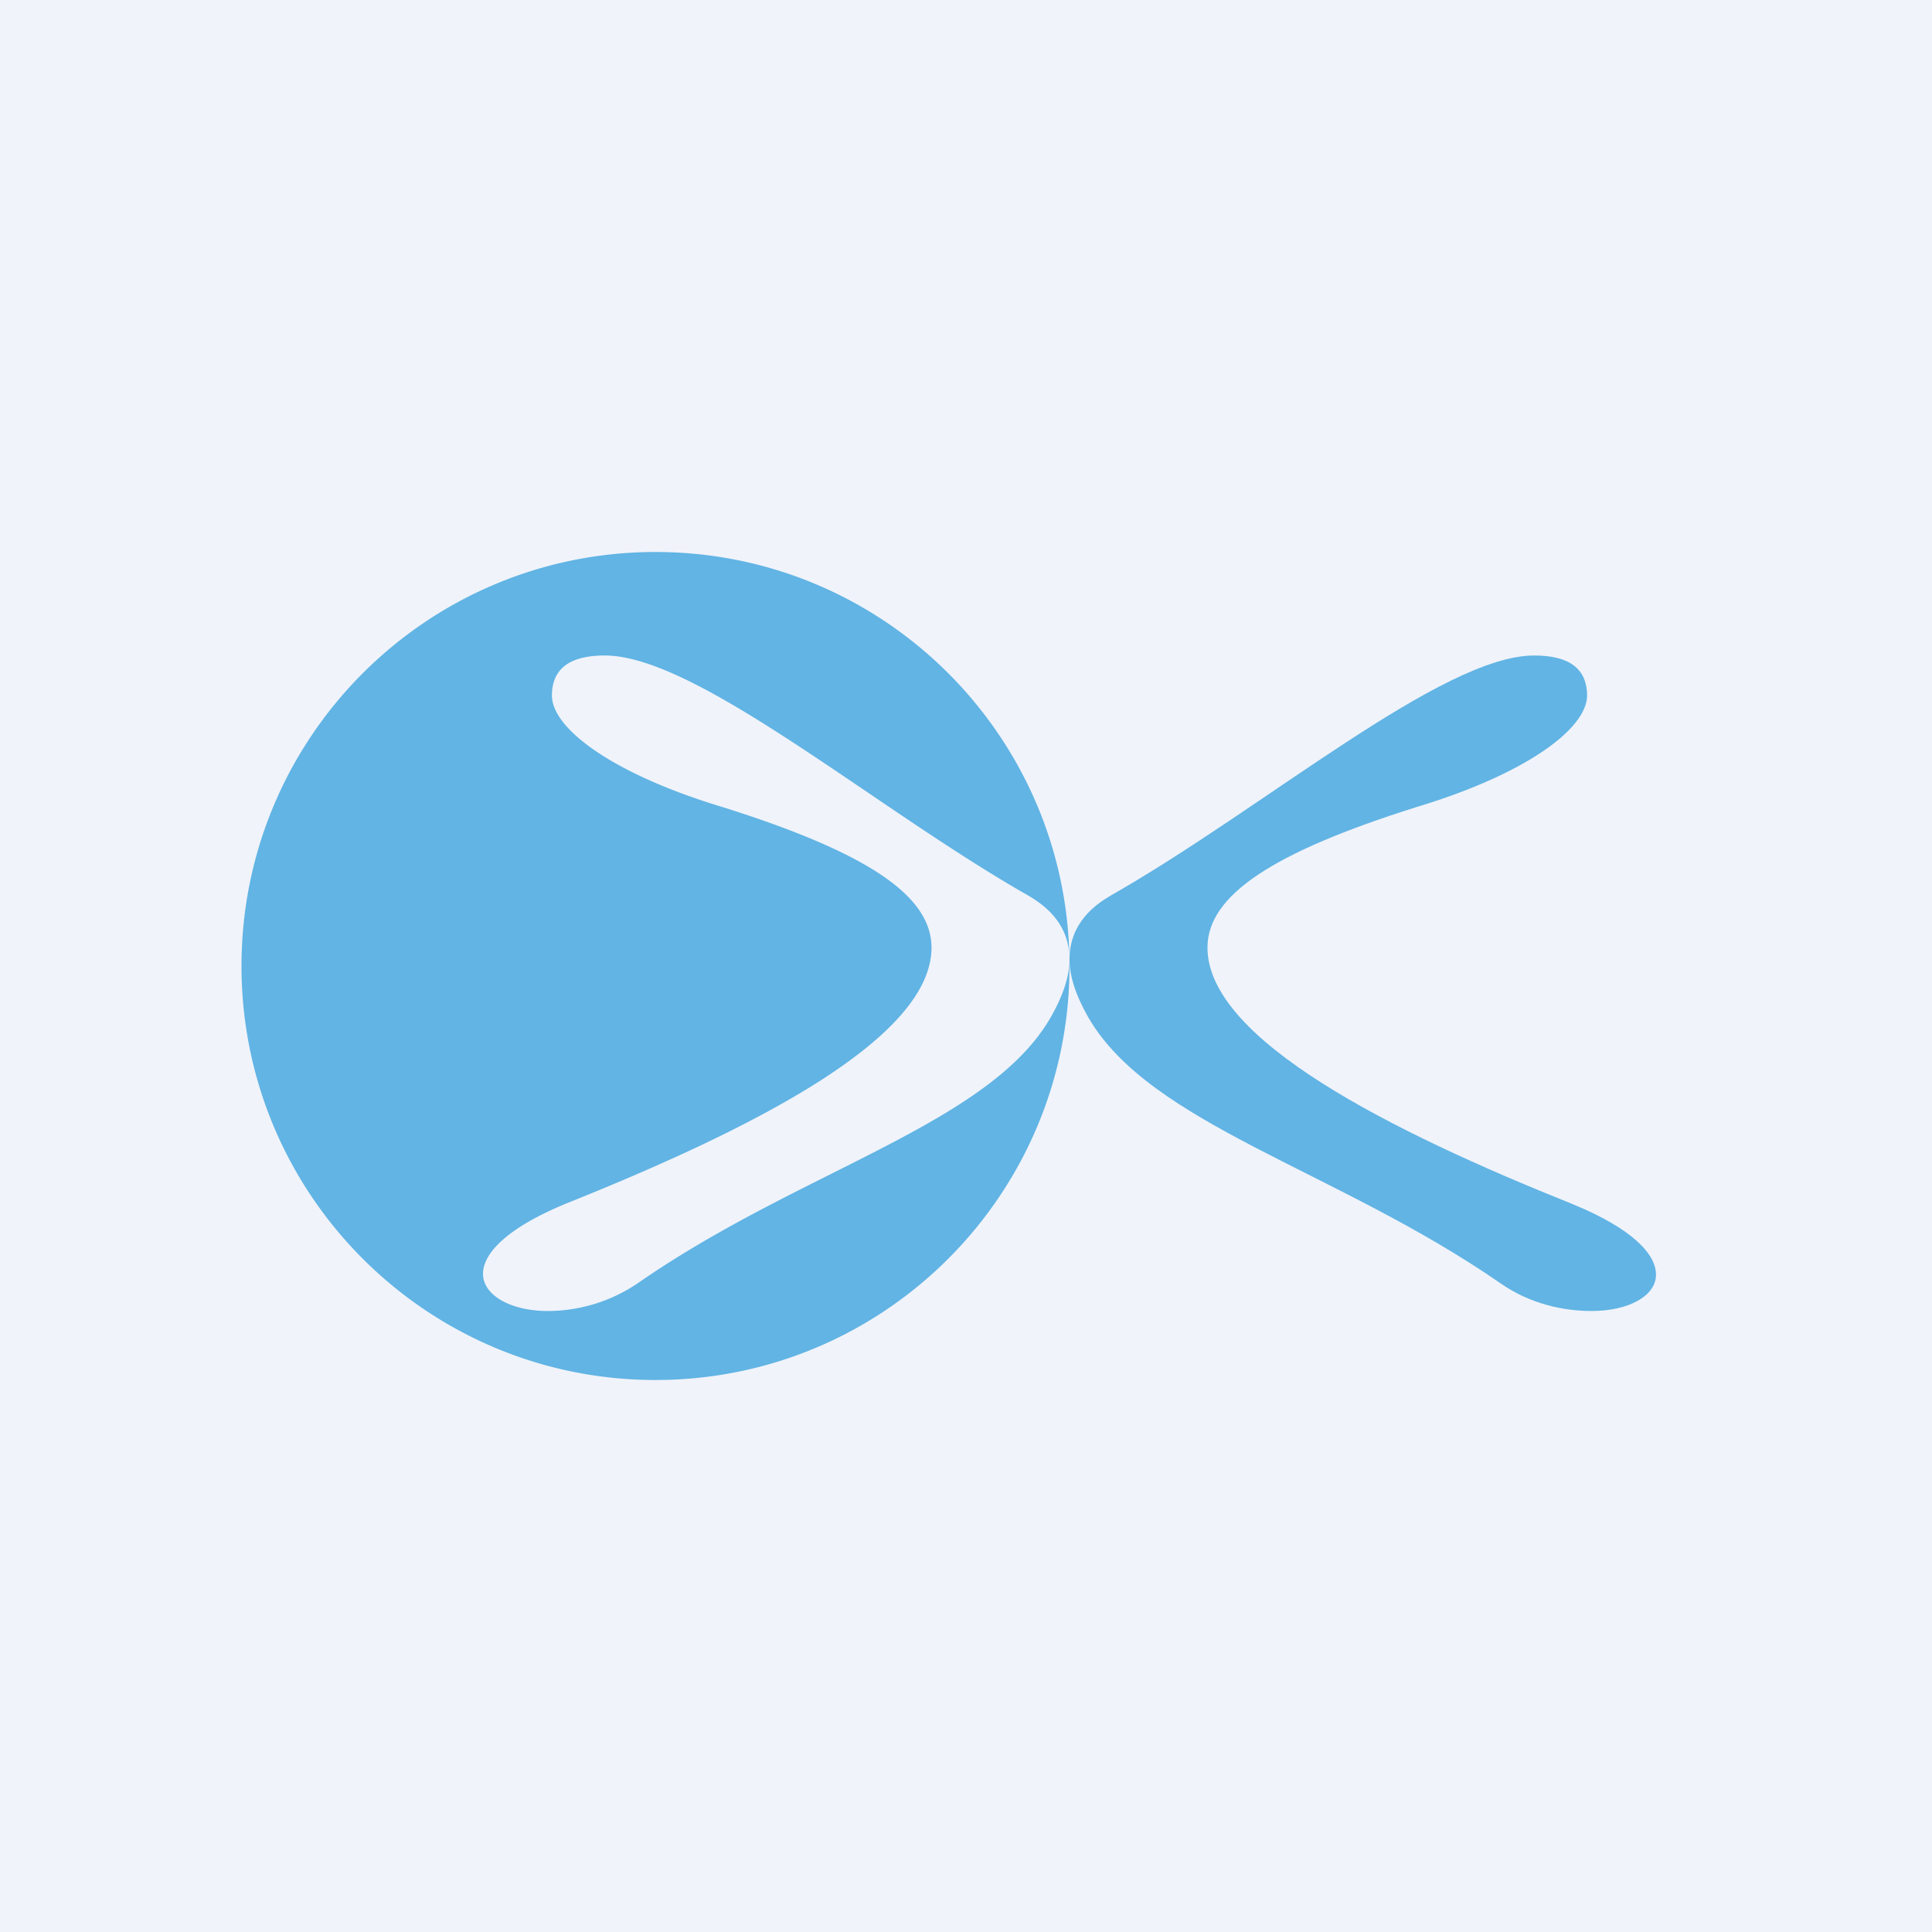
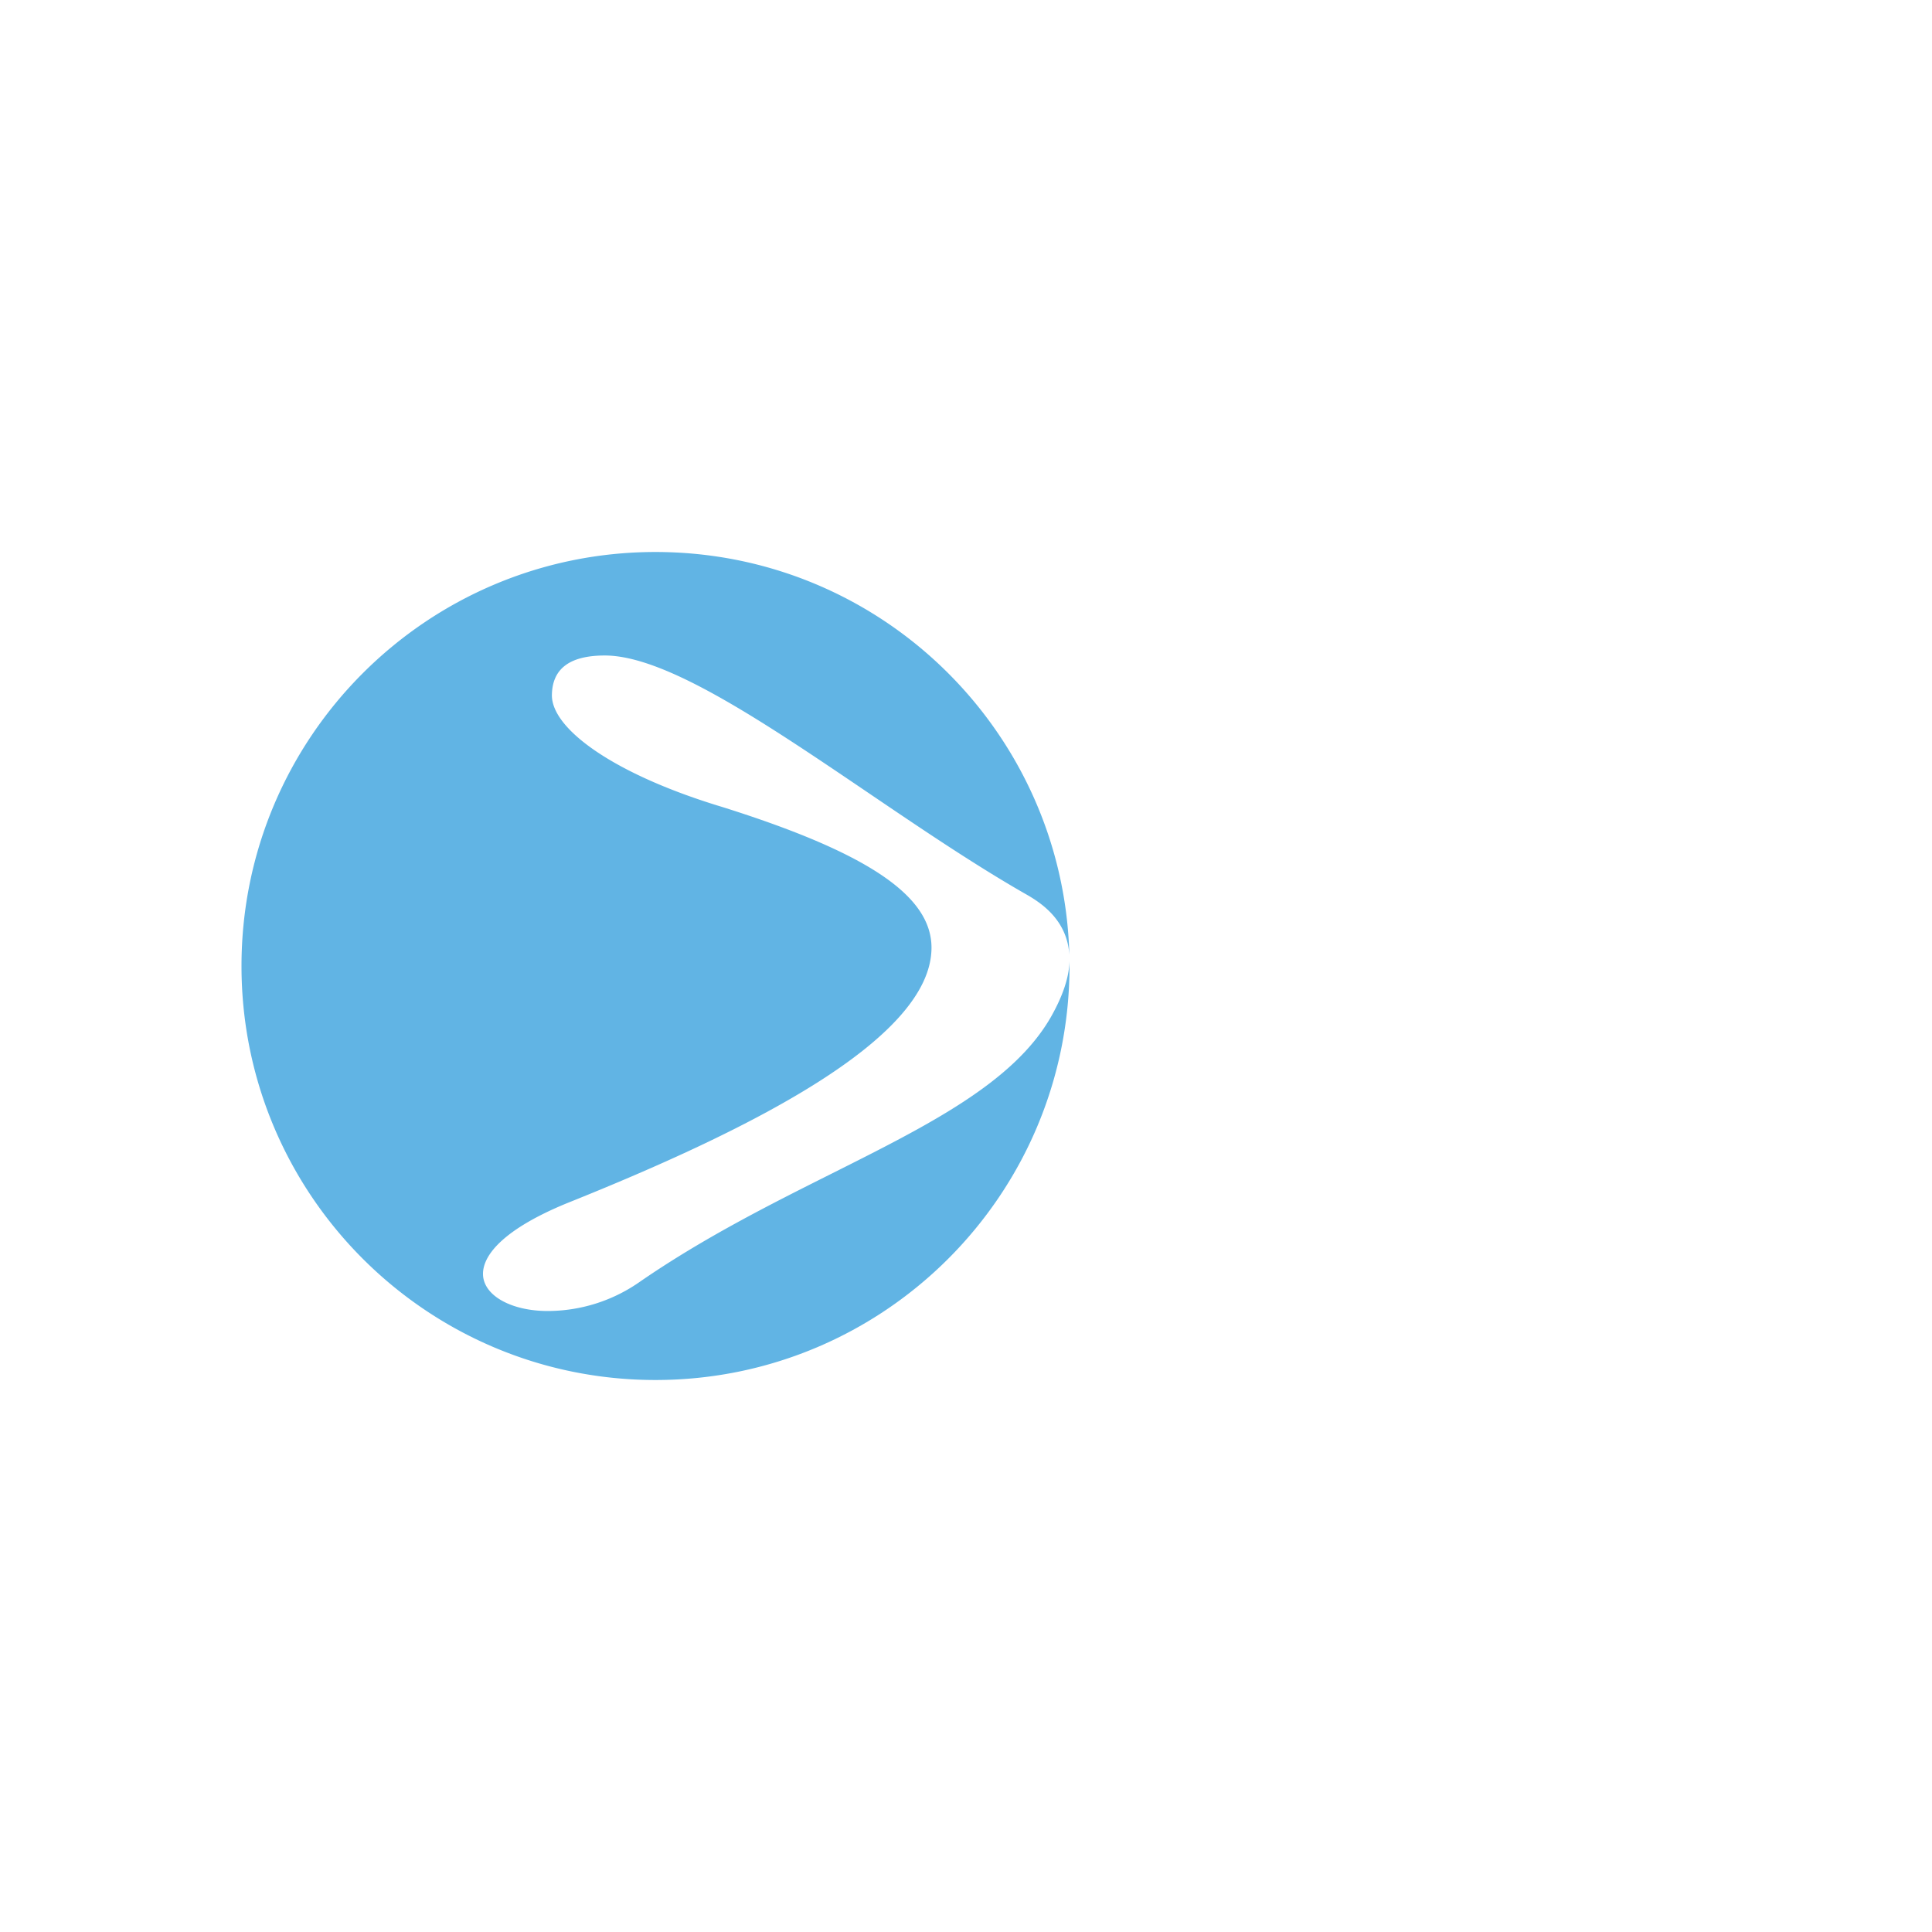
<svg xmlns="http://www.w3.org/2000/svg" width="56" height="56" fill="none" viewBox="0 0 56 56">
-   <path fill="#F0F3FA" d="M0 0h56v56H0z" />
  <path fill="#61B4E4" fill-rule="evenodd" d="M19 40c6.627 0 12-5.373 12-12v-.147c-.01.447-.175.988-.548 1.641-1.093 1.89-3.53 3.112-6.337 4.52-1.804.904-3.761 1.886-5.615 3.171a4.658 4.658 0 0 1-2.625.815C14.819 38 14 37.55 14 36.923c0-.578.66-1.32 2.437-2.049 5.226-2.093 10.56-4.738 10.563-7.405.001-1.513-1.873-2.76-6.061-4.077-3.133-.944-4.939-2.255-4.942-3.235.006-.765.503-1.157 1.534-1.157 1.76 0 4.61 1.93 7.617 3.967 1.552 1.052 3.146 2.132 4.654 2.989.413.244 1.138.736 1.194 1.731C30.83 21.204 25.523 16 19 16c-6.627 0-12 5.373-12 12s5.373 12 12 12Z" clip-rule="evenodd" />
-   <path fill="#61B4E4" d="M31.548 29.494c1.795 3.105 7.223 4.428 11.96 7.714.853.59 1.813.792 2.626.792C47.189 38 48 37.573 48 36.946c0-.578-.65-1.32-2.429-2.049-5.226-2.093-10.569-4.76-10.572-7.428 0-1.513 1.874-2.76 6.062-4.077 3.132-.944 4.938-2.255 4.942-3.235-.006-.765-.504-1.157-1.535-1.157-2.669 0-7.843 4.438-12.27 6.956-.431.254-1.198.777-1.198 1.857 0 .455.163 1.008.548 1.681Z" />
</svg>